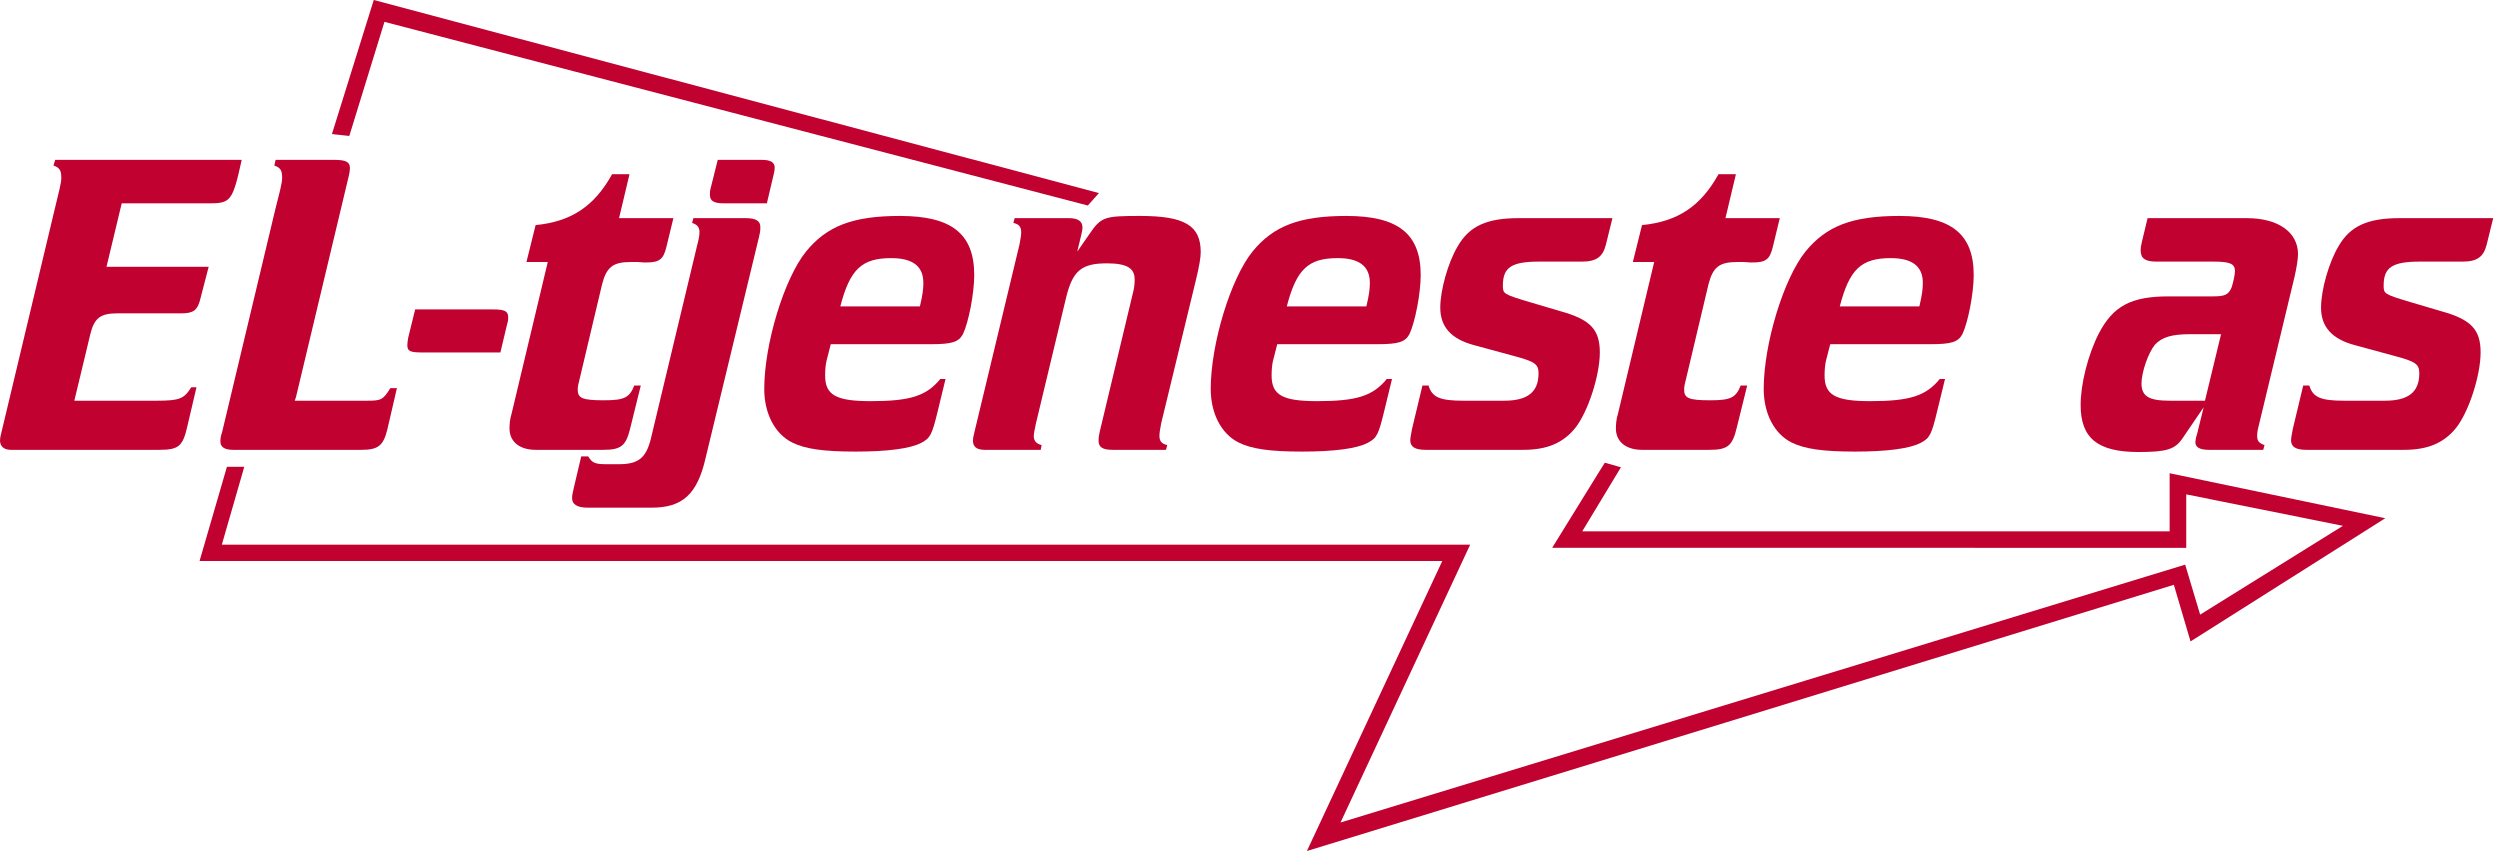
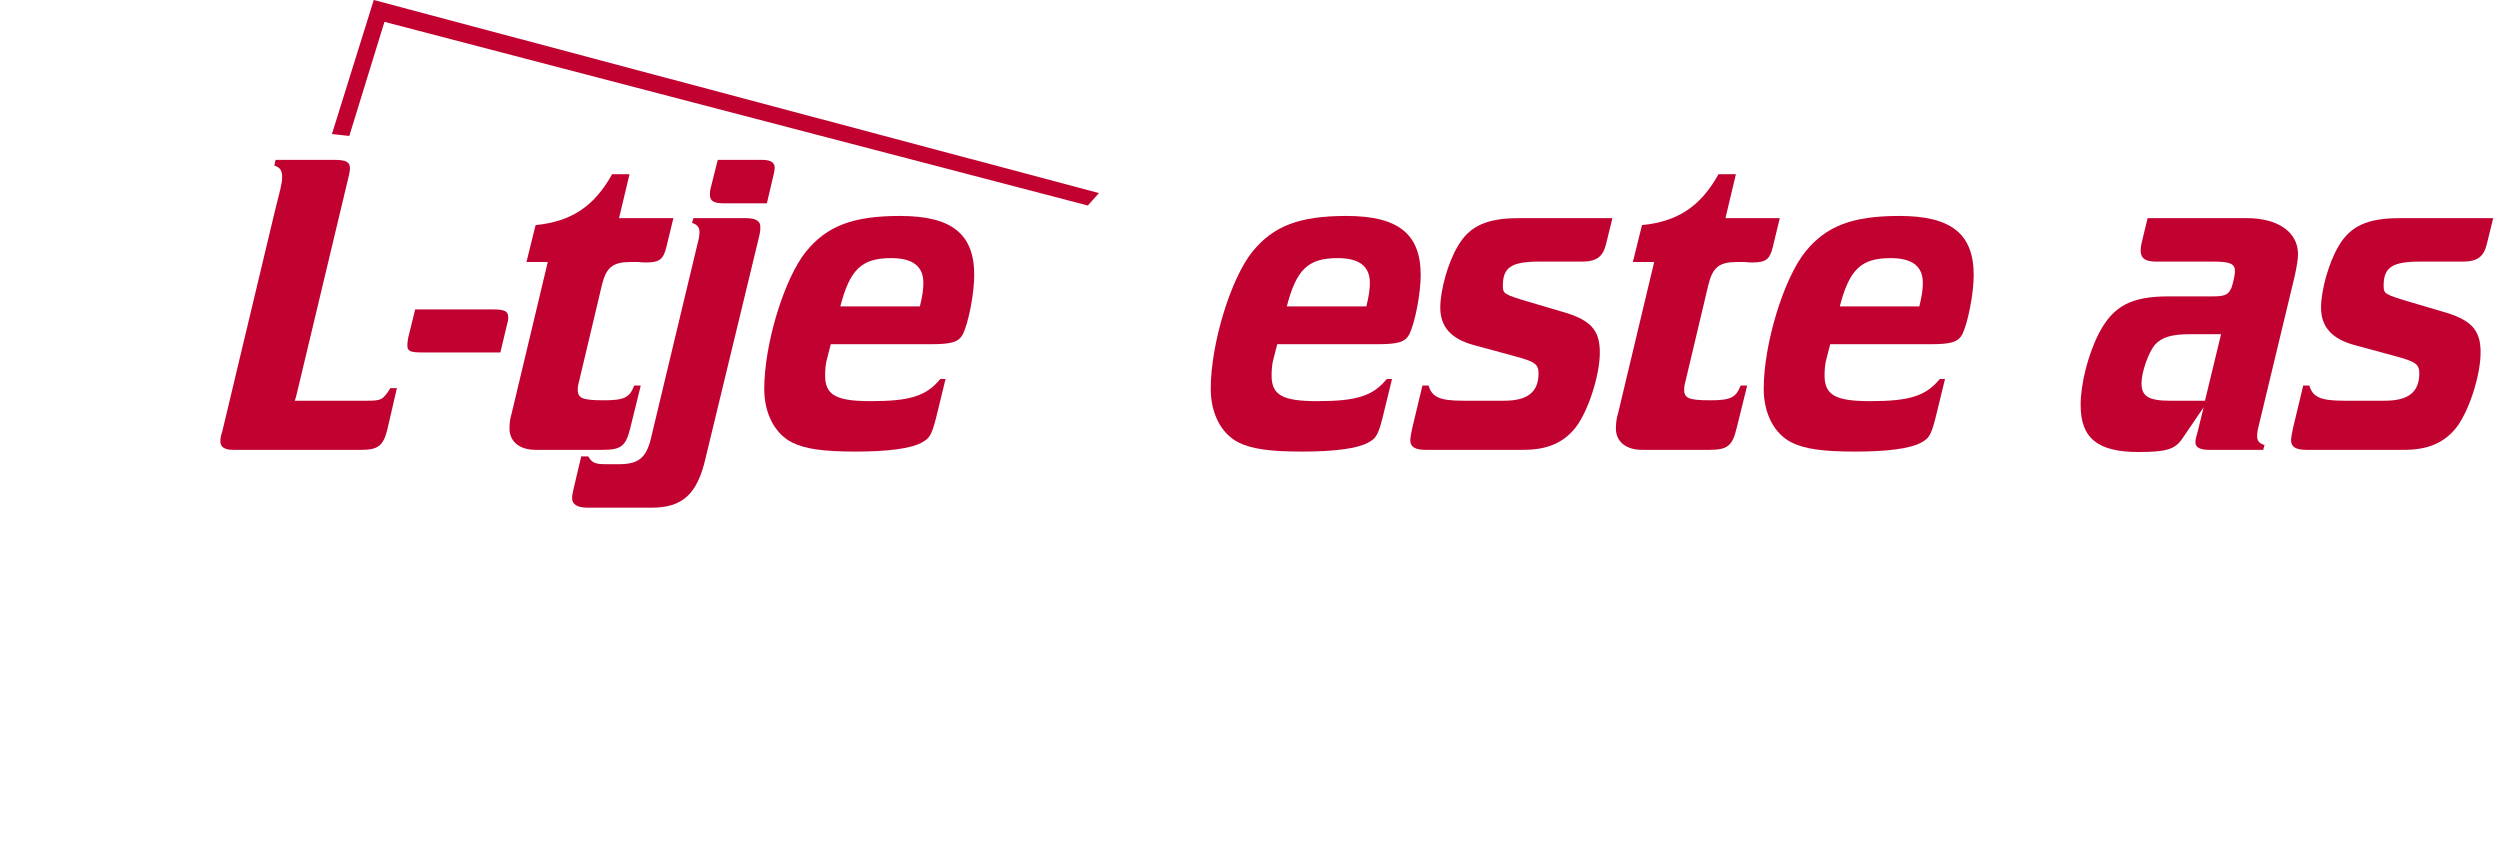
<svg xmlns="http://www.w3.org/2000/svg" width="235px" height="80px" viewBox="0 0 235 80" version="1.1">
  <title>El-tjeneste_logo</title>
  <g id="Hjem" stroke="none" stroke-width="1" fill="none" fill-rule="evenodd">
    <g id="Landing" transform="translate(-723, -23)" fill="#C10230">
      <g id="Meny" transform="translate(120, 0)">
        <g id="El-tjeneste_logo" transform="translate(603, 23)">
          <polygon id="Path" fill-rule="nonzero" points="102.254 19.319 36.139 2.054 32.834 12.78 31.202 12.6 35.133 0 103.301 18.148" />
-           <path d="M152.369,43.924 L148.73,49.946 L203.946,49.946 L203.946,44.485 L224.214,48.714 L205.91,60.294 L204.342,54.971 C177.18,63.324 150.014,71.667 122.849,79.996 L135.575,52.733 L18.759,52.733 L21.332,43.877 L22.962,43.877 L20.852,51.198 L138.196,51.198 L126.009,77.315 L205.407,53.076 L206.813,57.775 L220.236,49.427 L205.506,46.47 L205.506,51.497 L145.903,51.495 L150.353,44.292 L150.854,43.495 L152.369,43.924 Z" id="Path" fill-rule="nonzero" />
-           <path d="M6.987,37.667 L14.67,37.667 C16.877,37.667 17.285,37.505 17.98,36.4 L18.47,36.4 L17.571,40.241 C17.162,41.959 16.755,42.285 14.957,42.285 L1.022,42.285 C0.368,42.285 0,41.959 0,41.386 C0,41.263 0.04,40.978 0.123,40.692 L5.108,19.809 L5.598,17.766 C5.721,17.234 5.762,16.989 5.762,16.705 C5.762,16.009 5.598,15.764 5.025,15.559 L5.189,15.029 L22.721,15.029 C21.863,18.91 21.699,19.115 19.614,19.115 L11.441,19.115 L10.011,25.081 L19.614,25.081 L18.798,28.227 C18.551,29.168 18.144,29.454 17.081,29.454 L11.032,29.454 C9.44,29.454 8.867,29.903 8.499,31.375 L6.987,37.667" id="Path" />
          <path d="M27.706,37.667 L34.53,37.667 C35.838,37.667 36.002,37.586 36.695,36.483 L37.31,36.483 L36.411,40.364 C36.043,41.877 35.551,42.285 34,42.285 L21.903,42.285 C21.086,42.285 20.677,42 20.719,41.427 C20.719,41.223 20.759,40.937 20.881,40.609 L25.867,19.728 L26.357,17.766 C26.479,17.234 26.521,16.95 26.521,16.705 C26.521,16.009 26.357,15.764 25.786,15.559 L25.908,15.029 L31.465,15.029 C32.528,15.029 32.895,15.232 32.895,15.805 C32.895,16.009 32.856,16.173 32.814,16.418 L27.829,37.299 L27.706,37.667" id="Path" />
          <path d="M47.036,33.132 L39.721,33.132 C38.535,33.132 38.29,33.009 38.29,32.436 C38.29,32.232 38.332,31.987 38.371,31.742 L39.025,29.086 L46.341,29.086 C47.443,29.086 47.771,29.249 47.771,29.822 C47.771,30.025 47.771,30.148 47.688,30.393 L47.036,33.132" id="Path" />
          <path d="M58.191,20.505 L63.299,20.505 L62.645,23.202 C62.36,24.386 61.991,24.672 60.724,24.672 C60.643,24.672 60.276,24.672 59.989,24.631 L59.254,24.631 C57.62,24.631 57.005,25.123 56.598,26.715 L54.514,35.501 C54.391,35.993 54.31,36.319 54.31,36.523 C54.268,37.422 54.677,37.627 56.76,37.627 C58.681,37.627 59.173,37.382 59.622,36.238 L60.234,36.238 L59.254,40.202 C58.845,41.917 58.396,42.285 56.679,42.285 L50.346,42.285 C48.832,42.285 47.894,41.508 47.894,40.283 C47.894,39.834 47.933,39.384 48.097,38.852 L51.49,24.631 L49.486,24.631 L50.346,21.159 C53.695,20.831 55.861,19.4 57.537,16.377 L59.173,16.377 L58.191,20.505" id="Path" />
          <path d="M72.085,19.115 L68.121,19.115 C67.099,19.115 66.732,18.91 66.732,18.297 C66.732,18.094 66.732,17.971 66.773,17.807 L67.468,15.029 L71.636,15.029 C72.454,15.029 72.822,15.274 72.822,15.764 C72.822,15.968 72.78,16.132 72.739,16.335 L72.085,19.115 M54.636,42.899 L55.29,42.899 C55.658,43.512 55.944,43.634 56.966,43.634 L58.191,43.634 C59.989,43.634 60.724,43.061 61.175,41.263 L65.548,22.996 C65.71,22.384 65.751,22.097 65.751,21.813 C65.751,21.362 65.548,21.117 65.056,20.953 L65.18,20.505 L70.083,20.505 C71.105,20.505 71.514,20.791 71.472,21.443 C71.472,21.69 71.432,21.935 71.35,22.261 L66.324,43.061 C65.548,46.454 64.159,47.721 61.256,47.721 L55.249,47.721 C54.227,47.721 53.737,47.393 53.778,46.739 C53.778,46.535 53.859,46.249 53.941,45.84 L54.636,42.899 L54.636,42.899 Z" id="Shape" />
          <path d="M78.991,28.8 C79.89,25.326 80.995,24.263 83.773,24.263 C85.816,24.263 86.796,25.04 86.796,26.593 C86.796,27.205 86.715,27.778 86.47,28.8 L78.991,28.8 M78.092,32.355 L77.685,33.95 C77.602,34.317 77.562,34.807 77.562,35.297 C77.562,37.137 78.584,37.708 81.852,37.708 C85.571,37.708 87.083,37.218 88.391,35.623 L88.881,35.623 L88.146,38.649 C87.614,40.856 87.45,41.182 86.593,41.631 C85.571,42.162 83.486,42.449 80.422,42.449 C77.398,42.449 75.681,42.204 74.456,41.591 C72.822,40.773 71.84,38.852 71.84,36.564 C71.84,32.314 73.721,26.184 75.764,23.65 C77.724,21.24 80.177,20.299 84.591,20.299 C89.454,20.299 91.578,21.975 91.578,25.858 C91.578,27.573 91.047,30.312 90.515,31.414 C90.106,32.151 89.494,32.355 87.492,32.355 L78.092,32.355 Z" id="Shape" />
-           <path d="M101.263,23.65 L102.366,22.058 C103.512,20.382 103.757,20.299 107.189,20.299 C111.357,20.299 112.868,21.198 112.868,23.692 C112.868,24.182 112.746,24.959 112.42,26.306 L109.15,39.793 C109.027,40.405 108.987,40.732 108.987,40.978 C108.987,41.468 109.191,41.714 109.723,41.836 L109.6,42.285 L104.614,42.285 C103.634,42.285 103.265,42.04 103.265,41.427 C103.265,41.141 103.306,40.856 103.387,40.528 L106.535,27.369 C106.616,27.043 106.658,26.676 106.658,26.267 C106.658,25.204 105.923,24.755 104.041,24.755 C101.672,24.755 100.854,25.449 100.241,27.859 L97.38,39.793 C97.258,40.405 97.177,40.732 97.177,40.978 C97.177,41.468 97.422,41.714 97.912,41.836 L97.831,42.285 L92.559,42.285 C91.823,42.285 91.456,42 91.456,41.427 C91.456,41.263 91.497,40.978 91.578,40.692 L95.829,22.996 C95.951,22.384 95.991,22.097 95.991,21.813 C95.991,21.321 95.787,21.076 95.256,20.953 L95.378,20.505 L100.445,20.505 C101.344,20.505 101.753,20.791 101.753,21.404 C101.753,21.566 101.714,21.73 101.672,21.935 L101.263,23.65" id="Path" />
          <path d="M120.96,28.8 C121.859,25.326 122.962,24.263 125.742,24.263 C127.786,24.263 128.766,25.04 128.766,26.593 C128.766,27.205 128.683,27.778 128.438,28.8 L120.96,28.8 M120.061,32.355 L119.652,33.95 C119.571,34.317 119.53,34.807 119.53,35.297 C119.53,37.137 120.551,37.708 123.822,37.708 C127.539,37.708 129.052,37.218 130.359,35.623 L130.85,35.623 L130.114,38.649 C129.582,40.856 129.42,41.182 128.56,41.631 C127.539,42.162 125.456,42.449 122.391,42.449 C119.366,42.449 117.65,42.204 116.423,41.591 C114.789,40.773 113.809,38.852 113.809,36.564 C113.809,32.314 115.688,26.184 117.732,23.65 C119.694,21.24 122.146,20.299 126.559,20.299 C131.422,20.299 133.546,21.975 133.546,25.858 C133.546,27.573 133.016,30.312 132.485,31.414 C132.076,32.151 131.463,32.355 129.459,32.355 L120.061,32.355 L120.061,32.355 Z" id="Shape" />
          <path d="M151.568,20.505 L150.955,22.996 C150.668,24.141 150.056,24.591 148.708,24.591 L144.703,24.591 C142.088,24.591 141.27,25.123 141.27,26.838 C141.27,27.614 141.312,27.656 143.762,28.391 L146.665,29.249 C149.485,30.025 150.384,30.966 150.384,33.132 C150.384,35.297 149.279,38.688 148.095,40.202 C146.951,41.631 145.438,42.285 143.191,42.285 L133.996,42.285 C133.016,42.285 132.566,42 132.566,41.386 C132.566,41.182 132.647,40.773 132.73,40.324 L133.71,36.238 L134.283,36.238 C134.609,37.341 135.344,37.667 137.551,37.667 L141.393,37.667 C143.6,37.667 144.622,36.85 144.622,35.094 C144.622,34.234 144.294,33.989 142.292,33.458 L138.532,32.436 C136.407,31.865 135.386,30.721 135.386,28.923 C135.386,27.247 136.121,24.672 137.02,23.16 C138.124,21.24 139.759,20.505 142.782,20.505 L151.568,20.505" id="Path" />
          <path d="M162.193,20.505 L167.301,20.505 L166.647,23.202 C166.362,24.386 165.993,24.672 164.726,24.672 C164.645,24.672 164.277,24.672 163.991,24.631 L163.256,24.631 C161.622,24.631 161.007,25.123 160.6,26.715 L158.515,35.501 C158.393,35.993 158.312,36.319 158.312,36.523 C158.27,37.422 158.679,37.627 160.762,37.627 C162.683,37.627 163.175,37.382 163.623,36.238 L164.236,36.238 L163.256,40.202 C162.847,41.917 162.398,42.285 160.681,42.285 L154.348,42.285 C152.834,42.285 151.895,41.508 151.895,40.283 C151.895,39.834 151.935,39.384 152.099,38.852 L155.492,24.631 L153.488,24.631 L154.348,21.159 C157.697,20.831 159.863,19.4 161.539,16.377 L163.175,16.377 L162.193,20.505" id="Path" />
          <path d="M172.941,28.8 C173.84,25.326 174.942,24.263 177.723,24.263 C179.766,24.263 180.746,25.04 180.746,26.593 C180.746,27.205 180.665,27.778 180.42,28.8 L172.941,28.8 M172.041,32.355 L171.632,33.95 C171.551,34.317 171.51,34.807 171.51,35.297 C171.51,37.137 172.532,37.708 175.802,37.708 C179.521,37.708 181.032,37.218 182.341,35.623 L182.831,35.623 L182.094,38.649 C181.564,40.856 181.4,41.182 180.542,41.631 C179.521,42.162 177.436,42.449 174.371,42.449 C171.348,42.449 169.631,42.204 168.405,41.591 C166.769,40.773 165.789,38.852 165.789,36.564 C165.789,32.314 167.668,26.184 169.712,23.65 C171.674,21.24 174.126,20.299 178.539,20.299 C183.402,20.299 185.528,21.975 185.528,25.858 C185.528,27.573 184.996,30.312 184.465,31.414 C184.056,32.151 183.443,32.355 181.441,32.355 L172.041,32.355 L172.041,32.355 Z" id="Shape" />
          <path d="M207.267,37.667 L203.957,37.667 C201.996,37.667 201.301,37.259 201.301,36.032 C201.301,34.971 201.955,33.132 202.568,32.396 C203.222,31.701 204.121,31.414 205.877,31.414 L208.78,31.414 L207.267,37.667 M207.144,38.281 L205.142,41.223 C204.449,42.245 203.631,42.49 201.014,42.49 C197.173,42.49 195.58,41.182 195.58,38.076 C195.58,36.074 196.274,33.335 197.295,31.333 C198.645,28.759 200.321,27.859 203.876,27.859 L208.043,27.859 C209.148,27.859 209.474,27.697 209.76,27.043 C209.883,26.715 210.086,25.858 210.086,25.49 C210.086,24.795 209.638,24.591 208.043,24.591 L202.69,24.591 C201.668,24.591 201.22,24.305 201.22,23.528 C201.22,23.324 201.259,23.038 201.342,22.712 L201.874,20.505 L211.191,20.505 C214.133,20.505 216.013,21.813 216.013,23.895 C216.013,24.346 215.89,25.123 215.686,26.022 L212.375,39.793 C212.213,40.405 212.171,40.692 212.171,40.978 C212.171,41.468 212.375,41.672 212.867,41.836 L212.744,42.285 L207.636,42.285 C206.777,42.285 206.328,42.04 206.368,41.508 C206.368,41.427 206.409,41.141 206.532,40.773 L207.144,38.281 L207.144,38.281 Z" id="Shape" />
          <path d="M234.36,20.505 L233.748,22.996 C233.461,24.141 232.849,24.591 231.501,24.591 L227.495,24.591 C224.881,24.591 224.063,25.123 224.063,26.838 C224.063,27.614 224.105,27.656 226.555,28.391 L229.458,29.249 C232.277,30.025 233.177,30.966 233.177,33.132 C233.177,35.297 232.072,38.688 230.888,40.202 C229.744,41.631 228.231,42.285 225.984,42.285 L216.789,42.285 C215.809,42.285 215.359,42 215.359,41.386 C215.359,41.182 215.44,40.773 215.523,40.324 L216.503,36.238 L217.076,36.238 C217.402,37.341 218.137,37.667 220.344,37.667 L224.186,37.667 C226.393,37.667 227.414,36.85 227.414,35.094 C227.414,34.234 227.086,33.989 225.085,33.458 L221.324,32.436 C219.2,31.865 218.178,30.721 218.178,28.923 C218.178,27.247 218.914,24.672 219.813,23.16 C220.917,21.24 222.551,20.505 225.575,20.505 L234.36,20.505" id="Path" />
        </g>
      </g>
    </g>
  </g>
</svg>